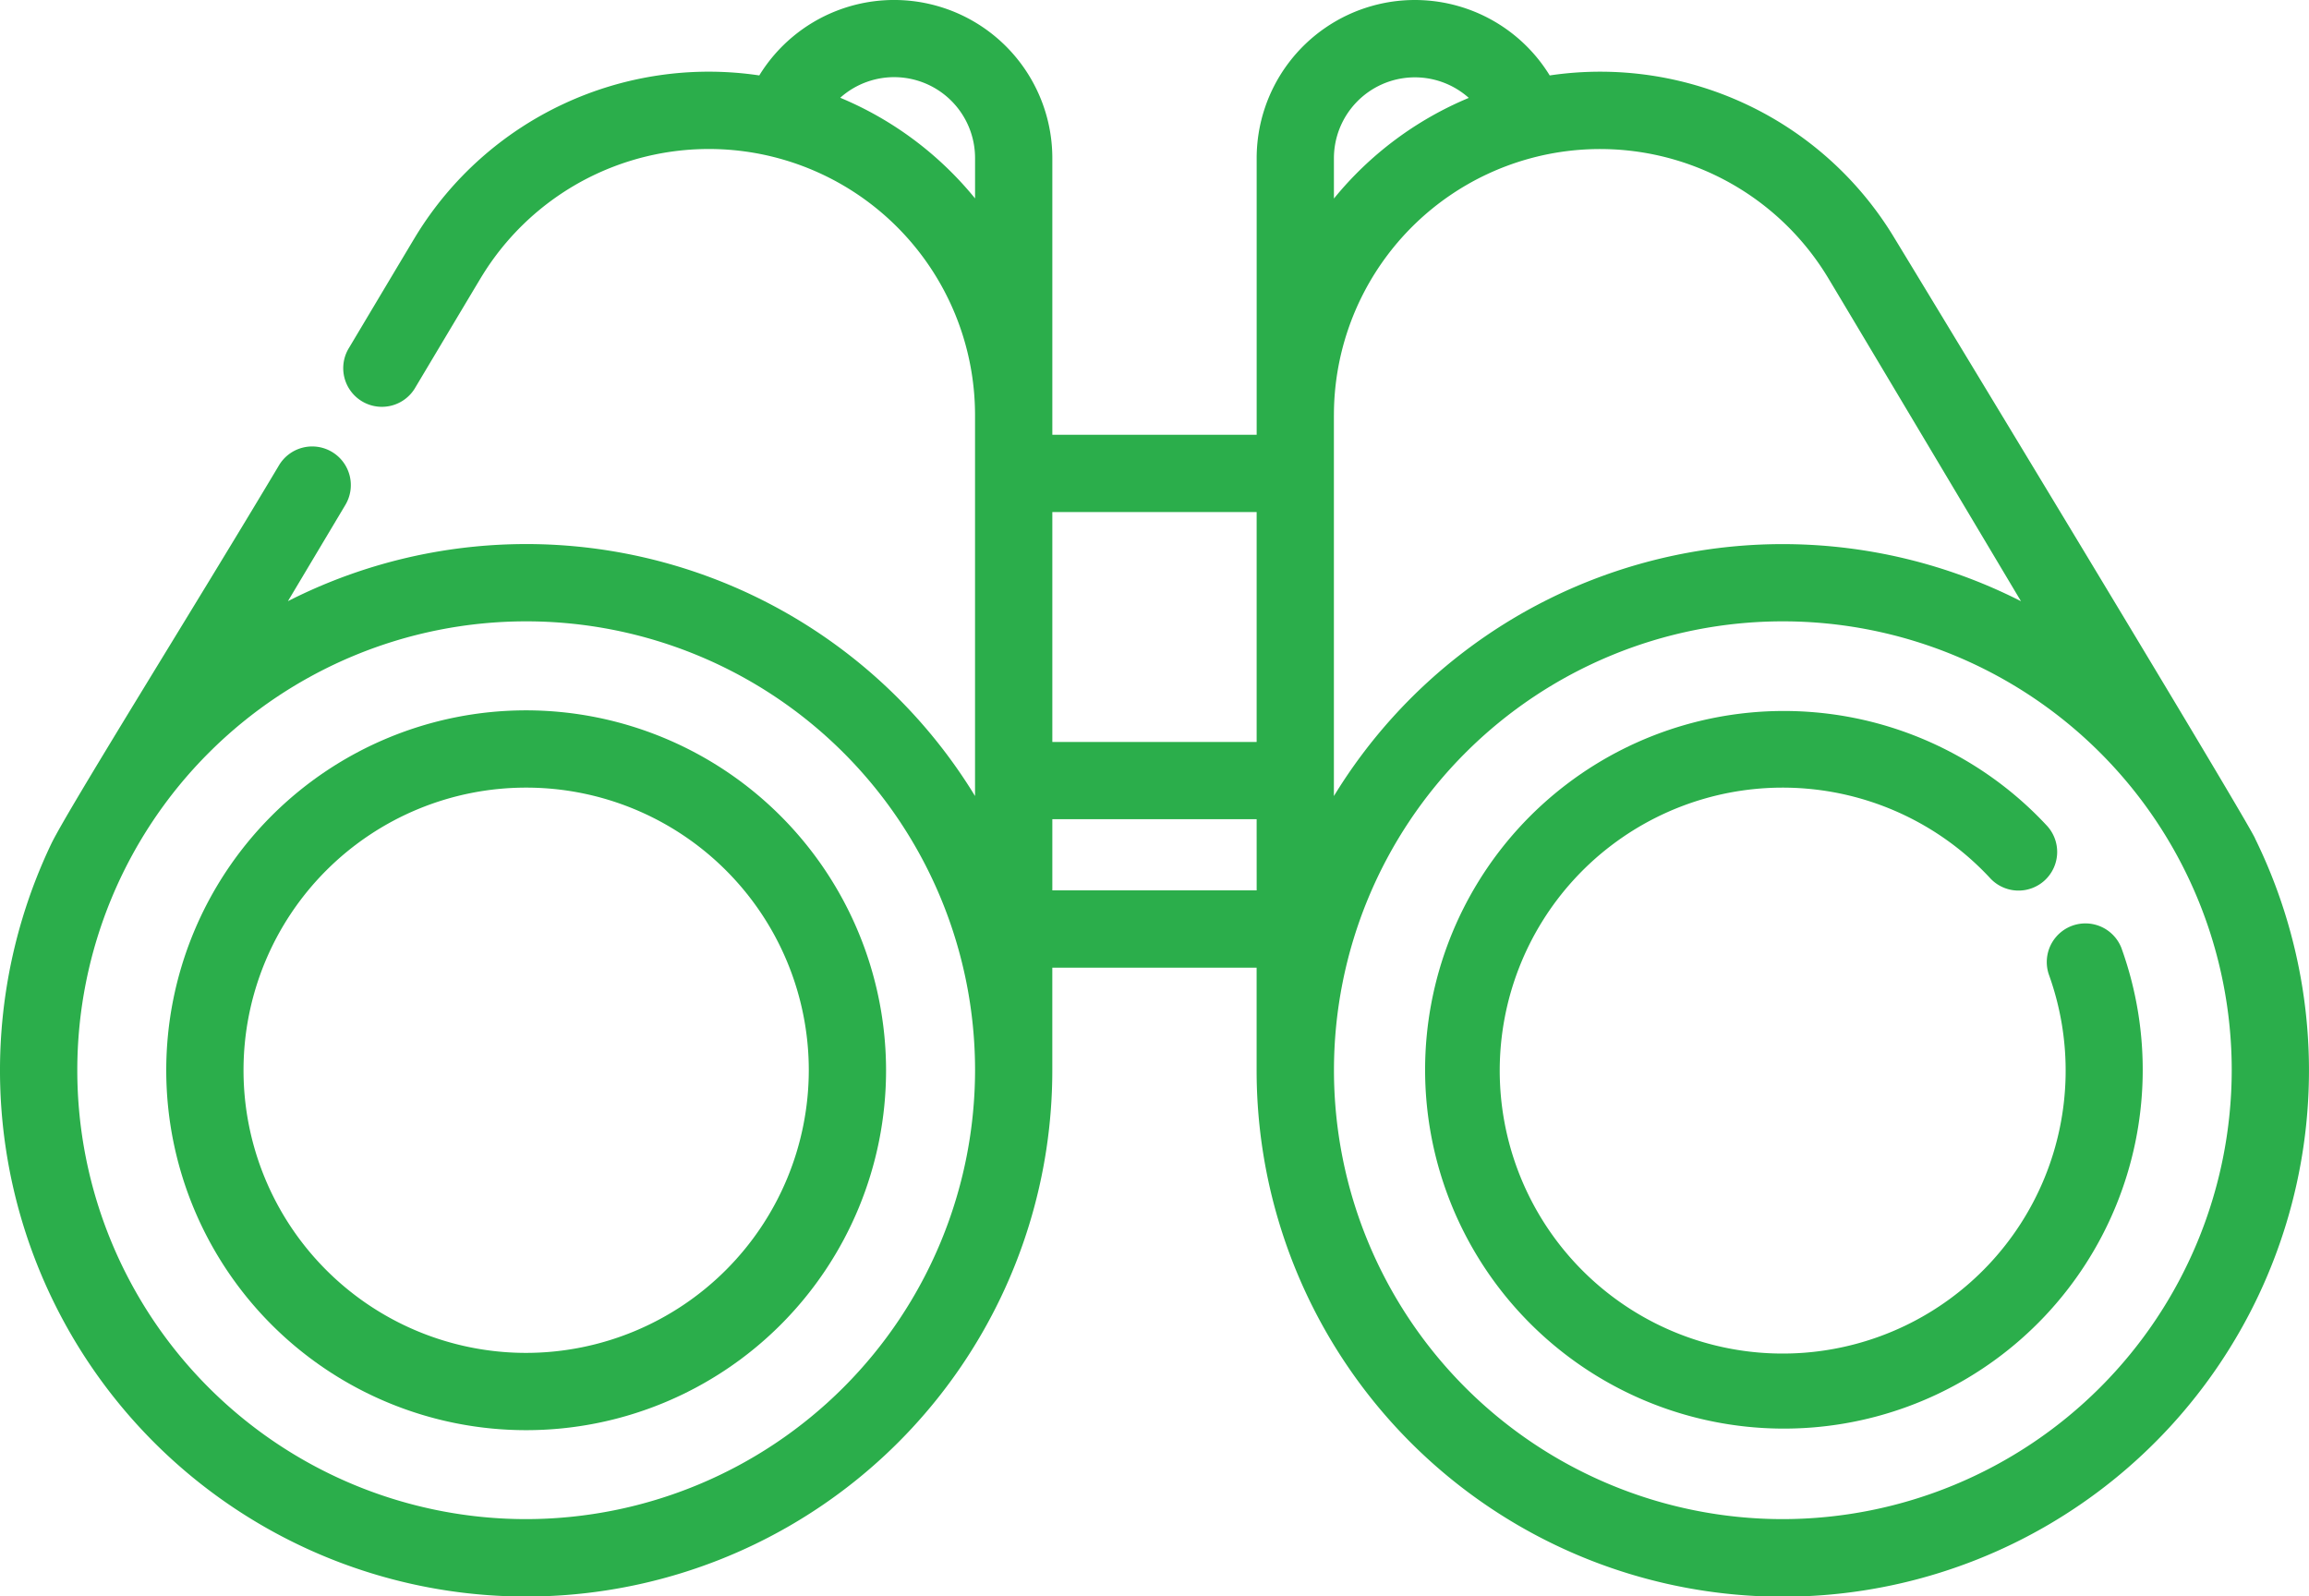
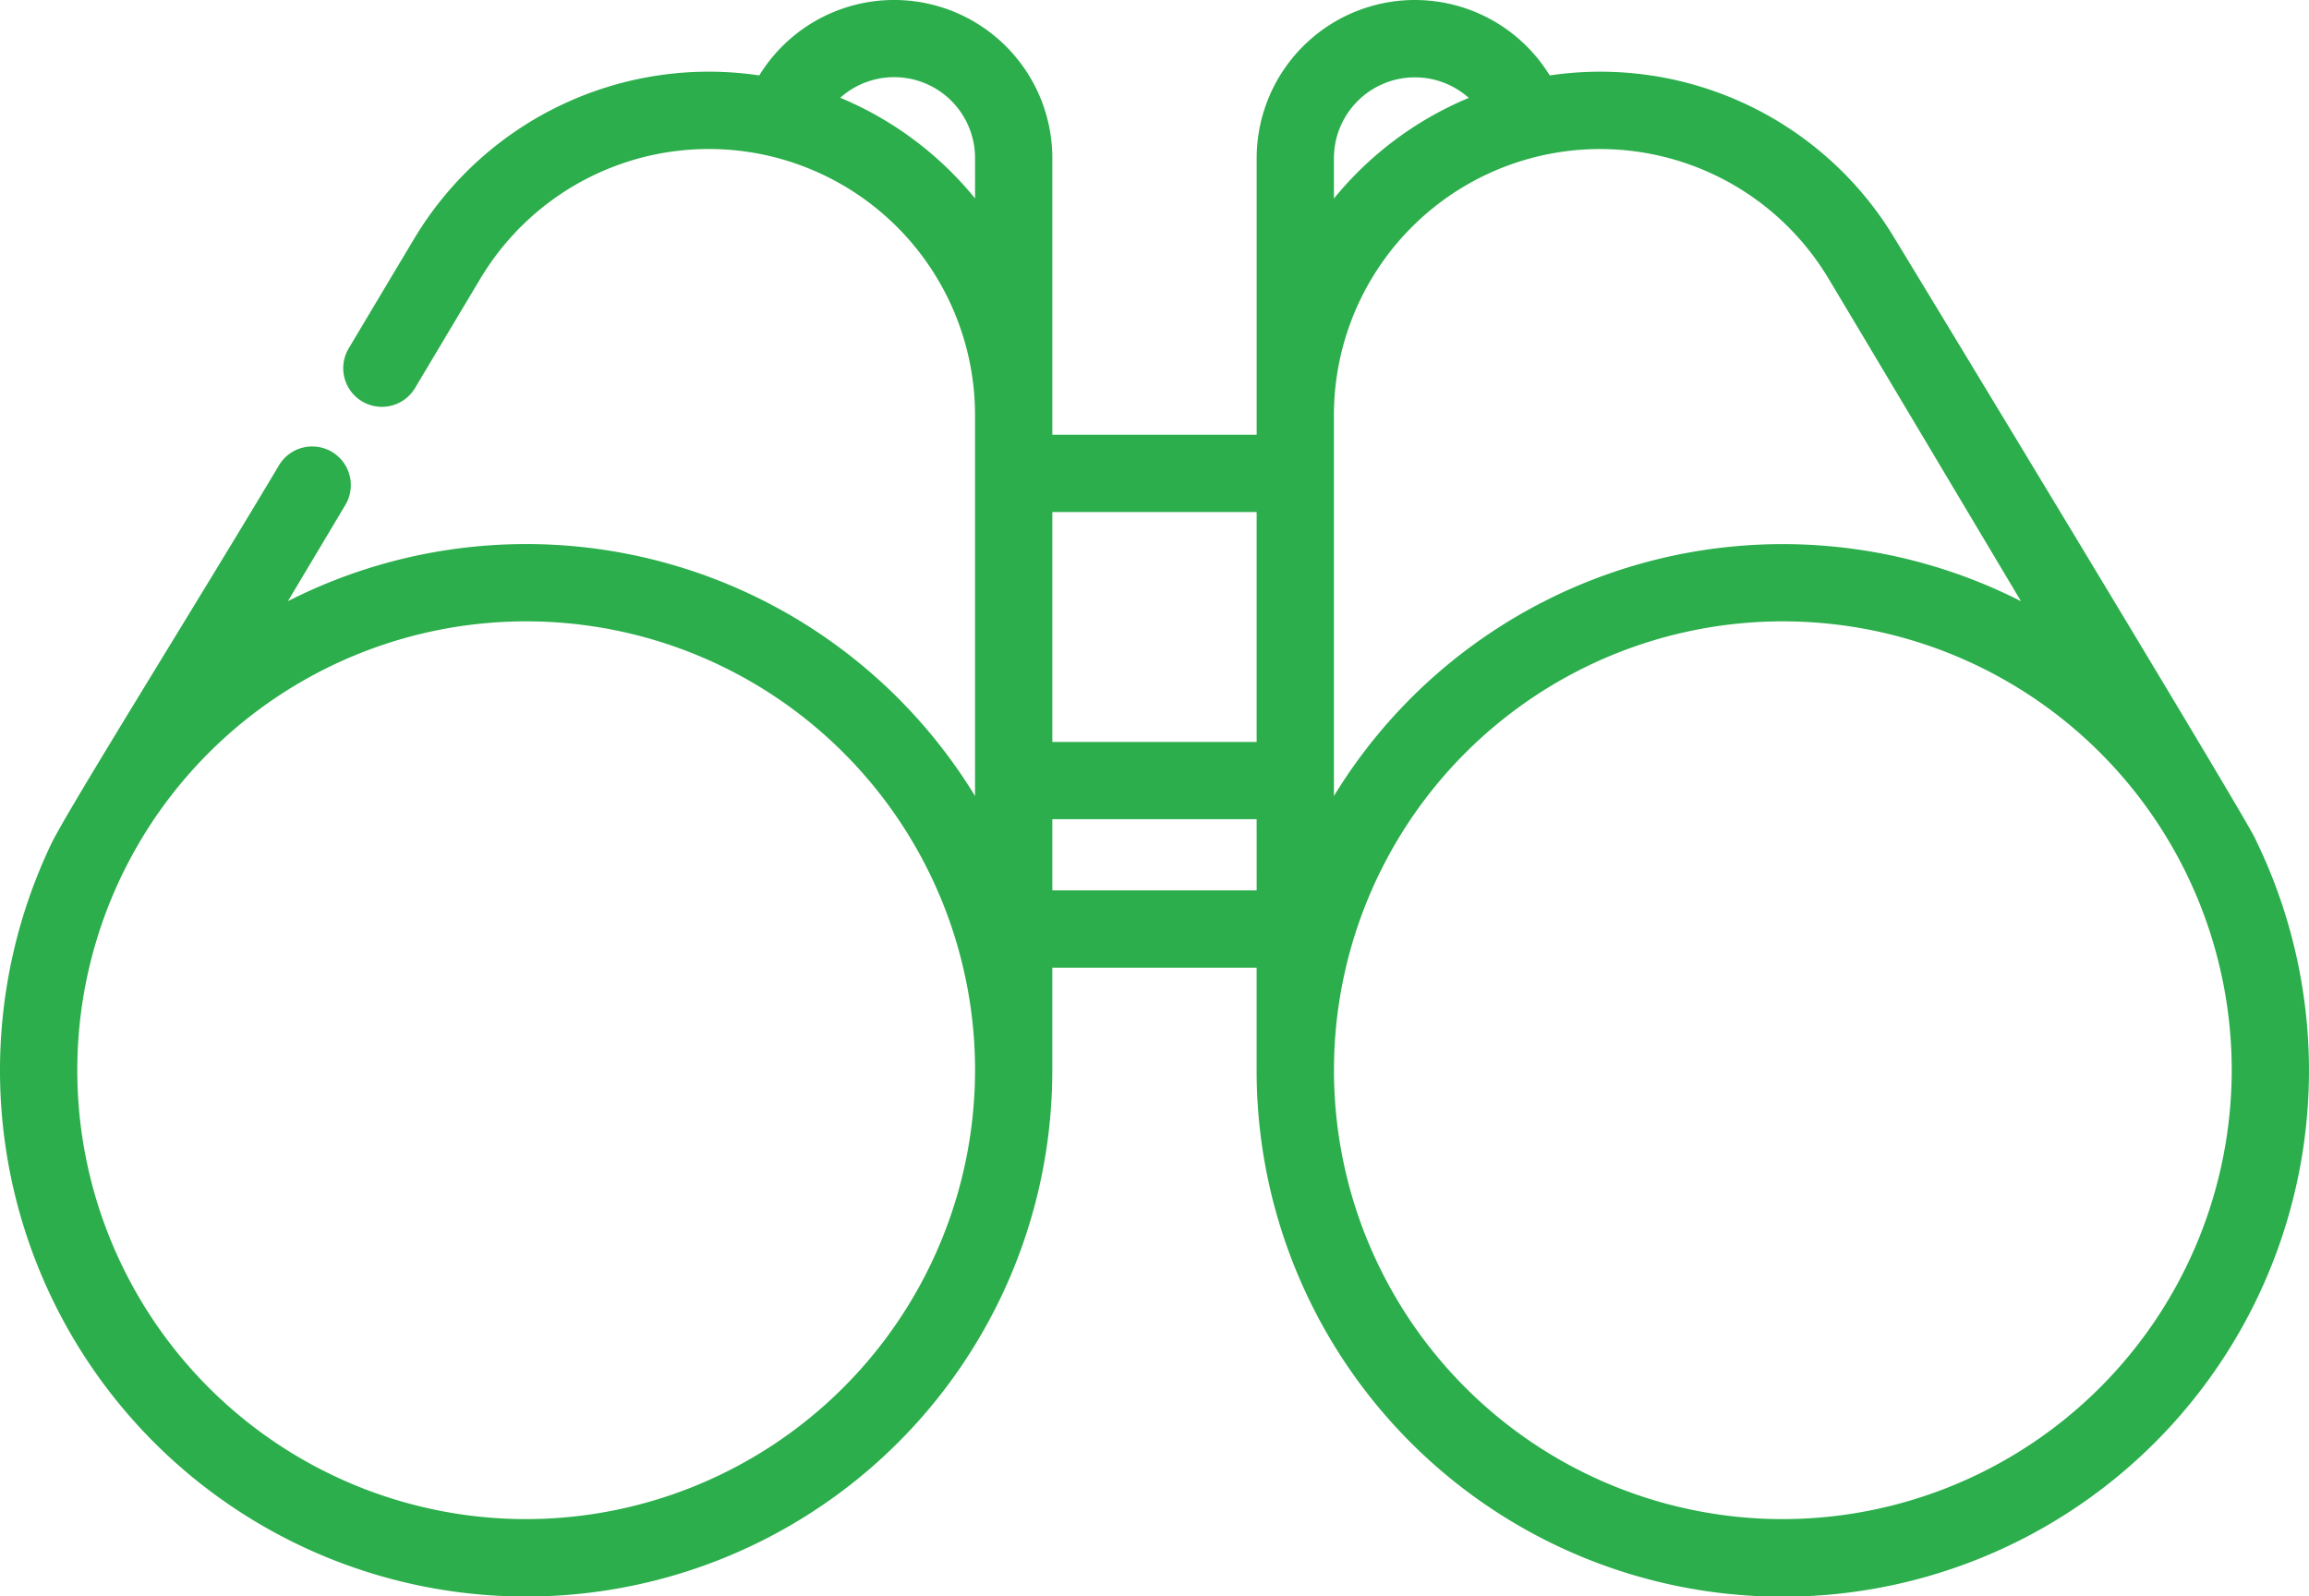
<svg xmlns="http://www.w3.org/2000/svg" id="eye_1_" data-name="eye (1)" width="98.639" height="68.198" viewBox="0 0 98.639 68.198">
  <g id="Group_16" data-name="Group 16" transform="translate(0 0)">
    <g id="Group_15" data-name="Group 15">
      <path id="Path_28" data-name="Path 28" d="M96.334,114.815c-.675-1.367-15.113-25.168-15.479-25.762A14.667,14.667,0,0,0,66.2,82.228l0-.005a6.759,6.759,0,0,0-12.516,3.543V97.577H44.955V85.765a6.759,6.759,0,0,0-12.519-3.538,14.667,14.667,0,0,0-14.652,6.826c-.037.06-.15.244-2.867,4.8a1.651,1.651,0,1,0,2.835,1.691c2.236-3.748,2.78-4.656,2.843-4.758a11.371,11.371,0,0,1,21.058,5.956h0V113.01A22.46,22.46,0,0,0,12.3,104.686l2.447-4.1a1.651,1.651,0,1,0-2.836-1.691c-3.507,5.883-9.028,14.709-9.725,16.166a22.477,22.477,0,1,0,42.768,9.668v-4.386h8.728v4.386a22.478,22.478,0,1,0,42.65-9.91ZM41.654,87.481a14.745,14.745,0,0,0-5.76-4.3,3.456,3.456,0,0,1,5.76,2.579ZM22.478,143.9a19.176,19.176,0,1,1,19.176-19.176A19.2,19.2,0,0,1,22.478,143.9Zm22.477-33.2v-9.82h8.728v9.82Zm8.729,6.339H44.955V114h8.728Zm3.3-31.272a3.459,3.459,0,0,1,5.762-2.58,14.747,14.747,0,0,0-5.762,4.3Zm0,10.977h0a11.371,11.371,0,0,1,21.058-5.956c.2.322,4.324,7.241,8.293,13.9a22.46,22.46,0,0,0-29.352,8.324V96.742ZM76.162,143.9a19.176,19.176,0,1,1,19.176-19.176A19.2,19.2,0,0,1,76.162,143.9Z" transform="translate(0 -79.005)" fill="#2bae4b" />
    </g>
  </g>
  <g id="Group_18" data-name="Group 18" transform="translate(60.786 30.344)">
    <g id="Group_17" data-name="Group 17">
-       <path id="Path_29" data-name="Path 29" d="M345.366,246.686a1.651,1.651,0,0,0-3.107,1.117,12.088,12.088,0,1,1-2.525-4.138,1.651,1.651,0,1,0,2.417-2.249,15.328,15.328,0,1,0,3.214,5.27Z" transform="translate(-315.518 -236.512)" fill="#2bae4b" />
-     </g>
+       </g>
  </g>
  <g id="Group_20" data-name="Group 20" transform="translate(7.102 30.345)">
    <g id="Group_19" data-name="Group 19">
-       <path id="Path_30" data-name="Path 30" d="M52.241,236.514a15.375,15.375,0,1,0,15.375,15.375A15.393,15.393,0,0,0,52.241,236.514Zm0,27.449a12.074,12.074,0,1,1,12.074-12.074A12.087,12.087,0,0,1,52.241,263.963Z" transform="translate(-36.866 -236.514)" fill="#2bae4b" />
-     </g>
+       </g>
  </g>
</svg>